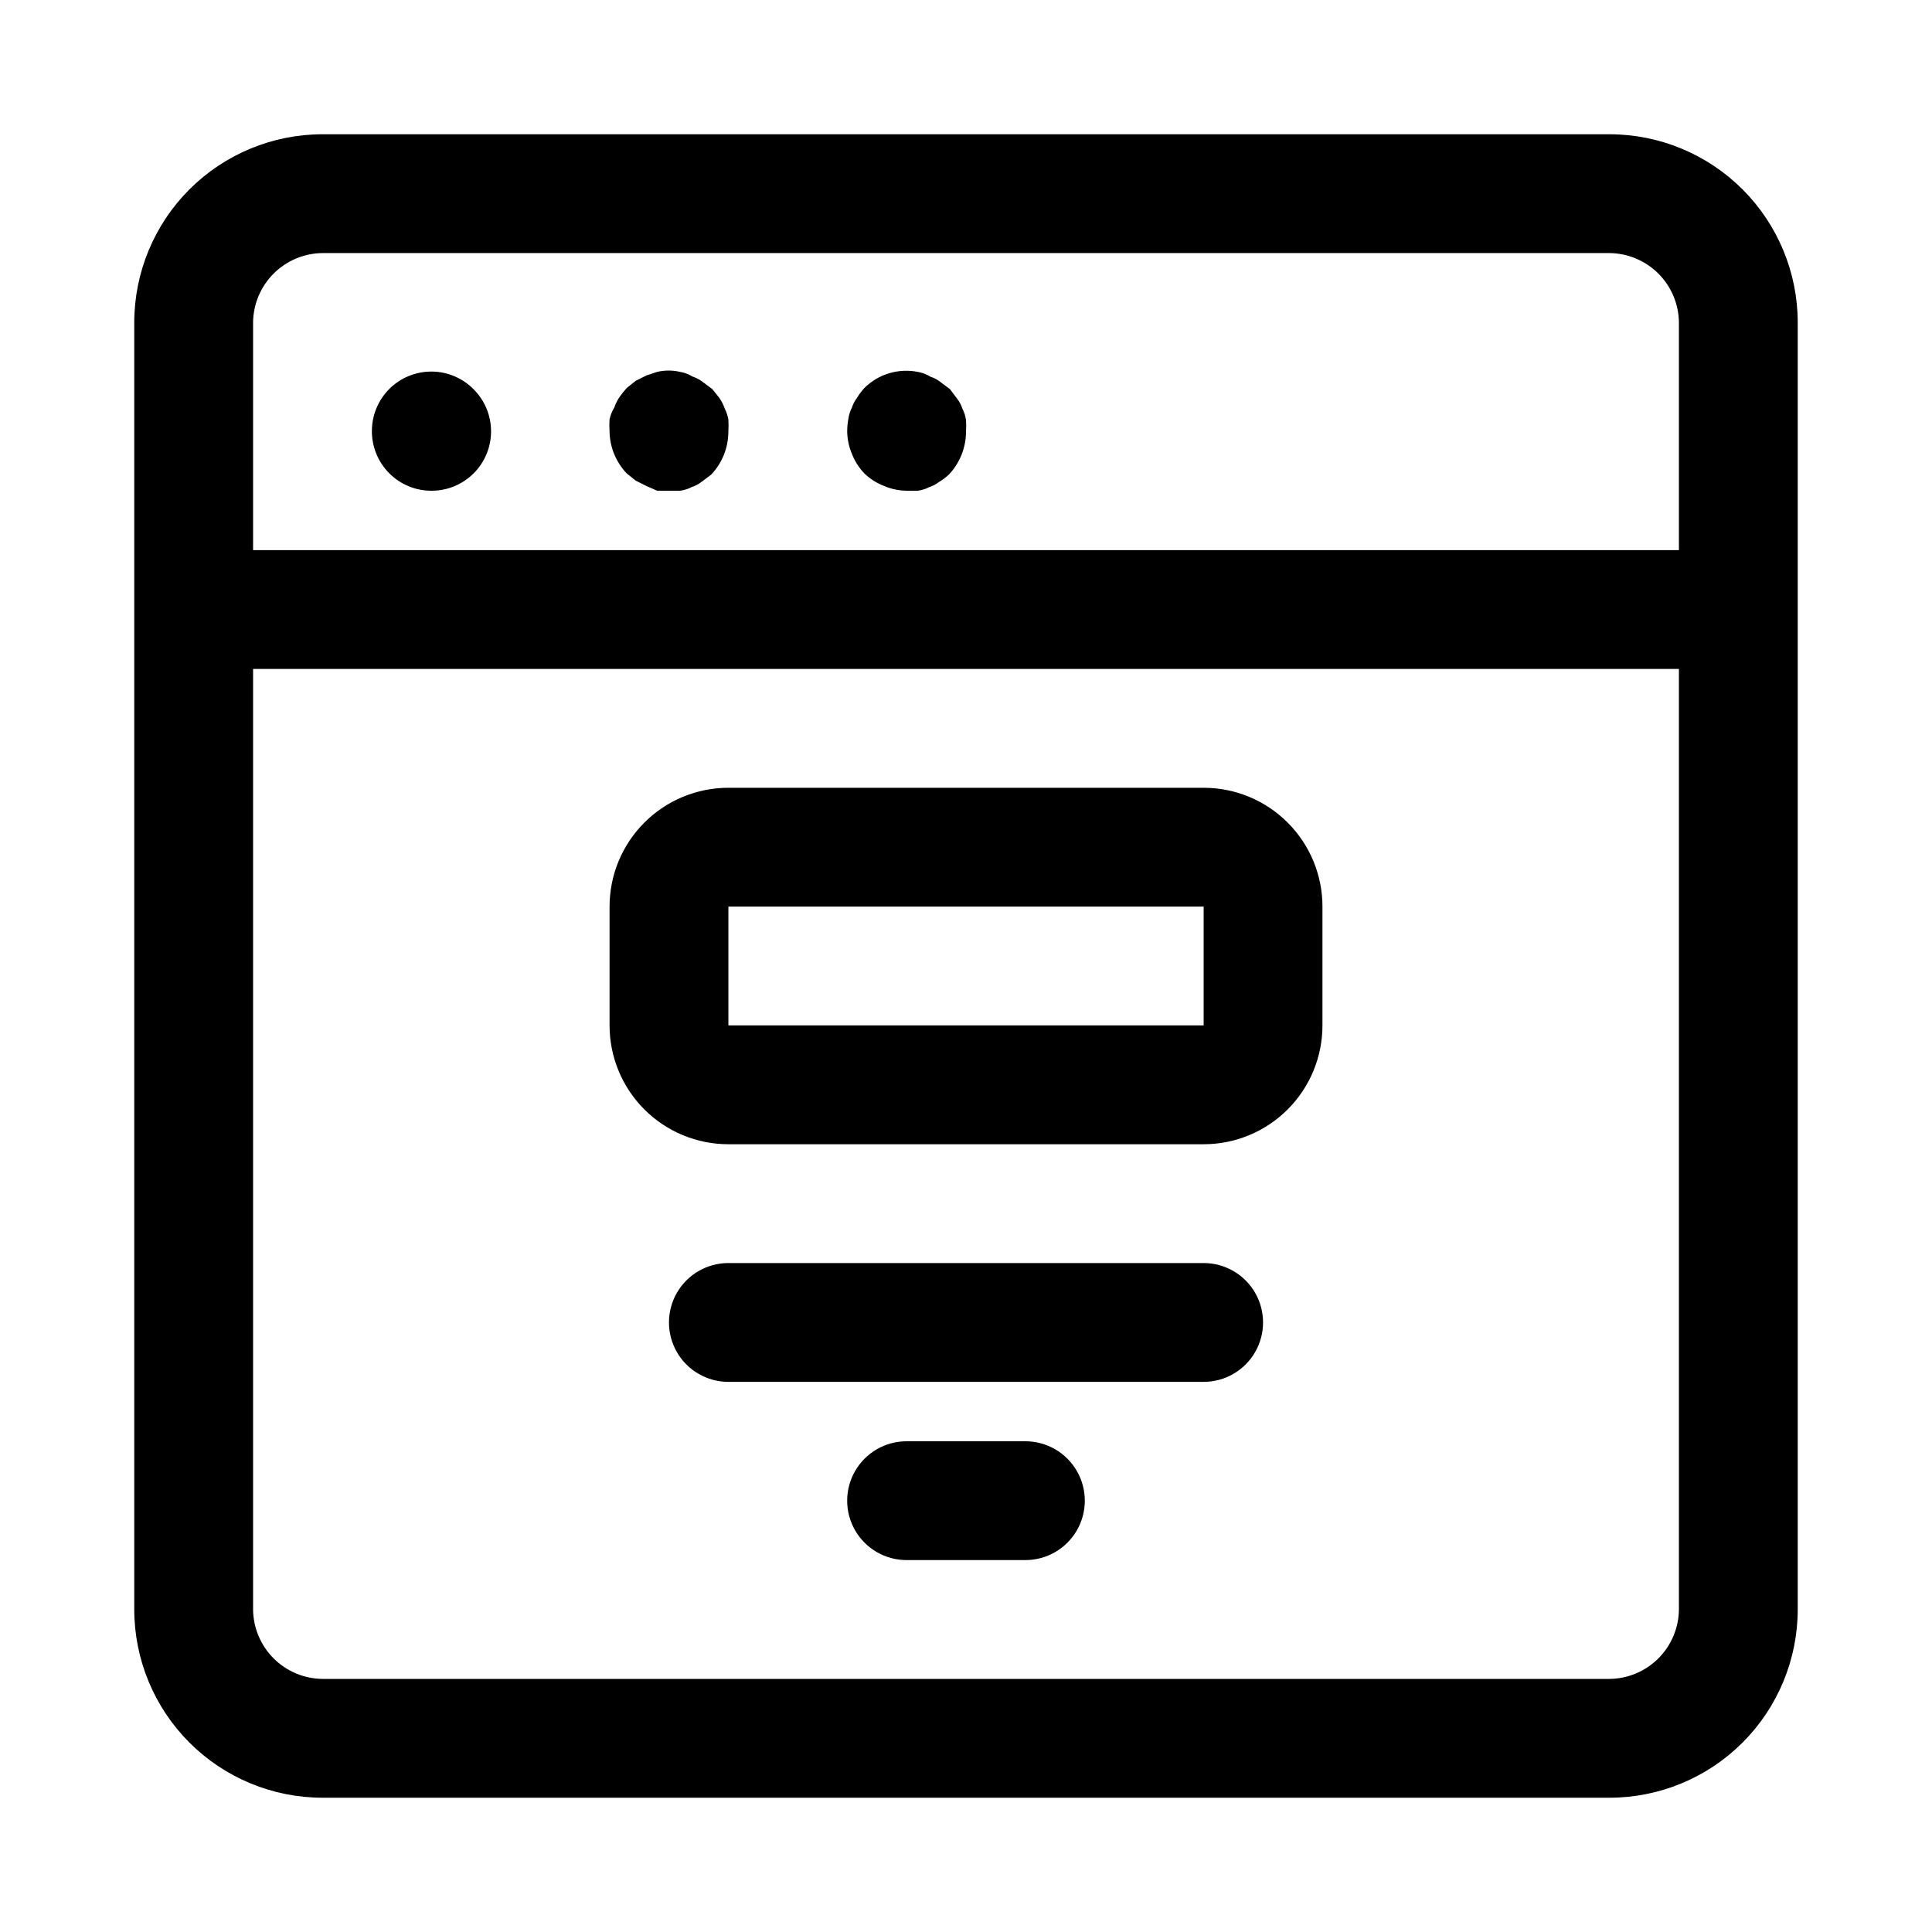
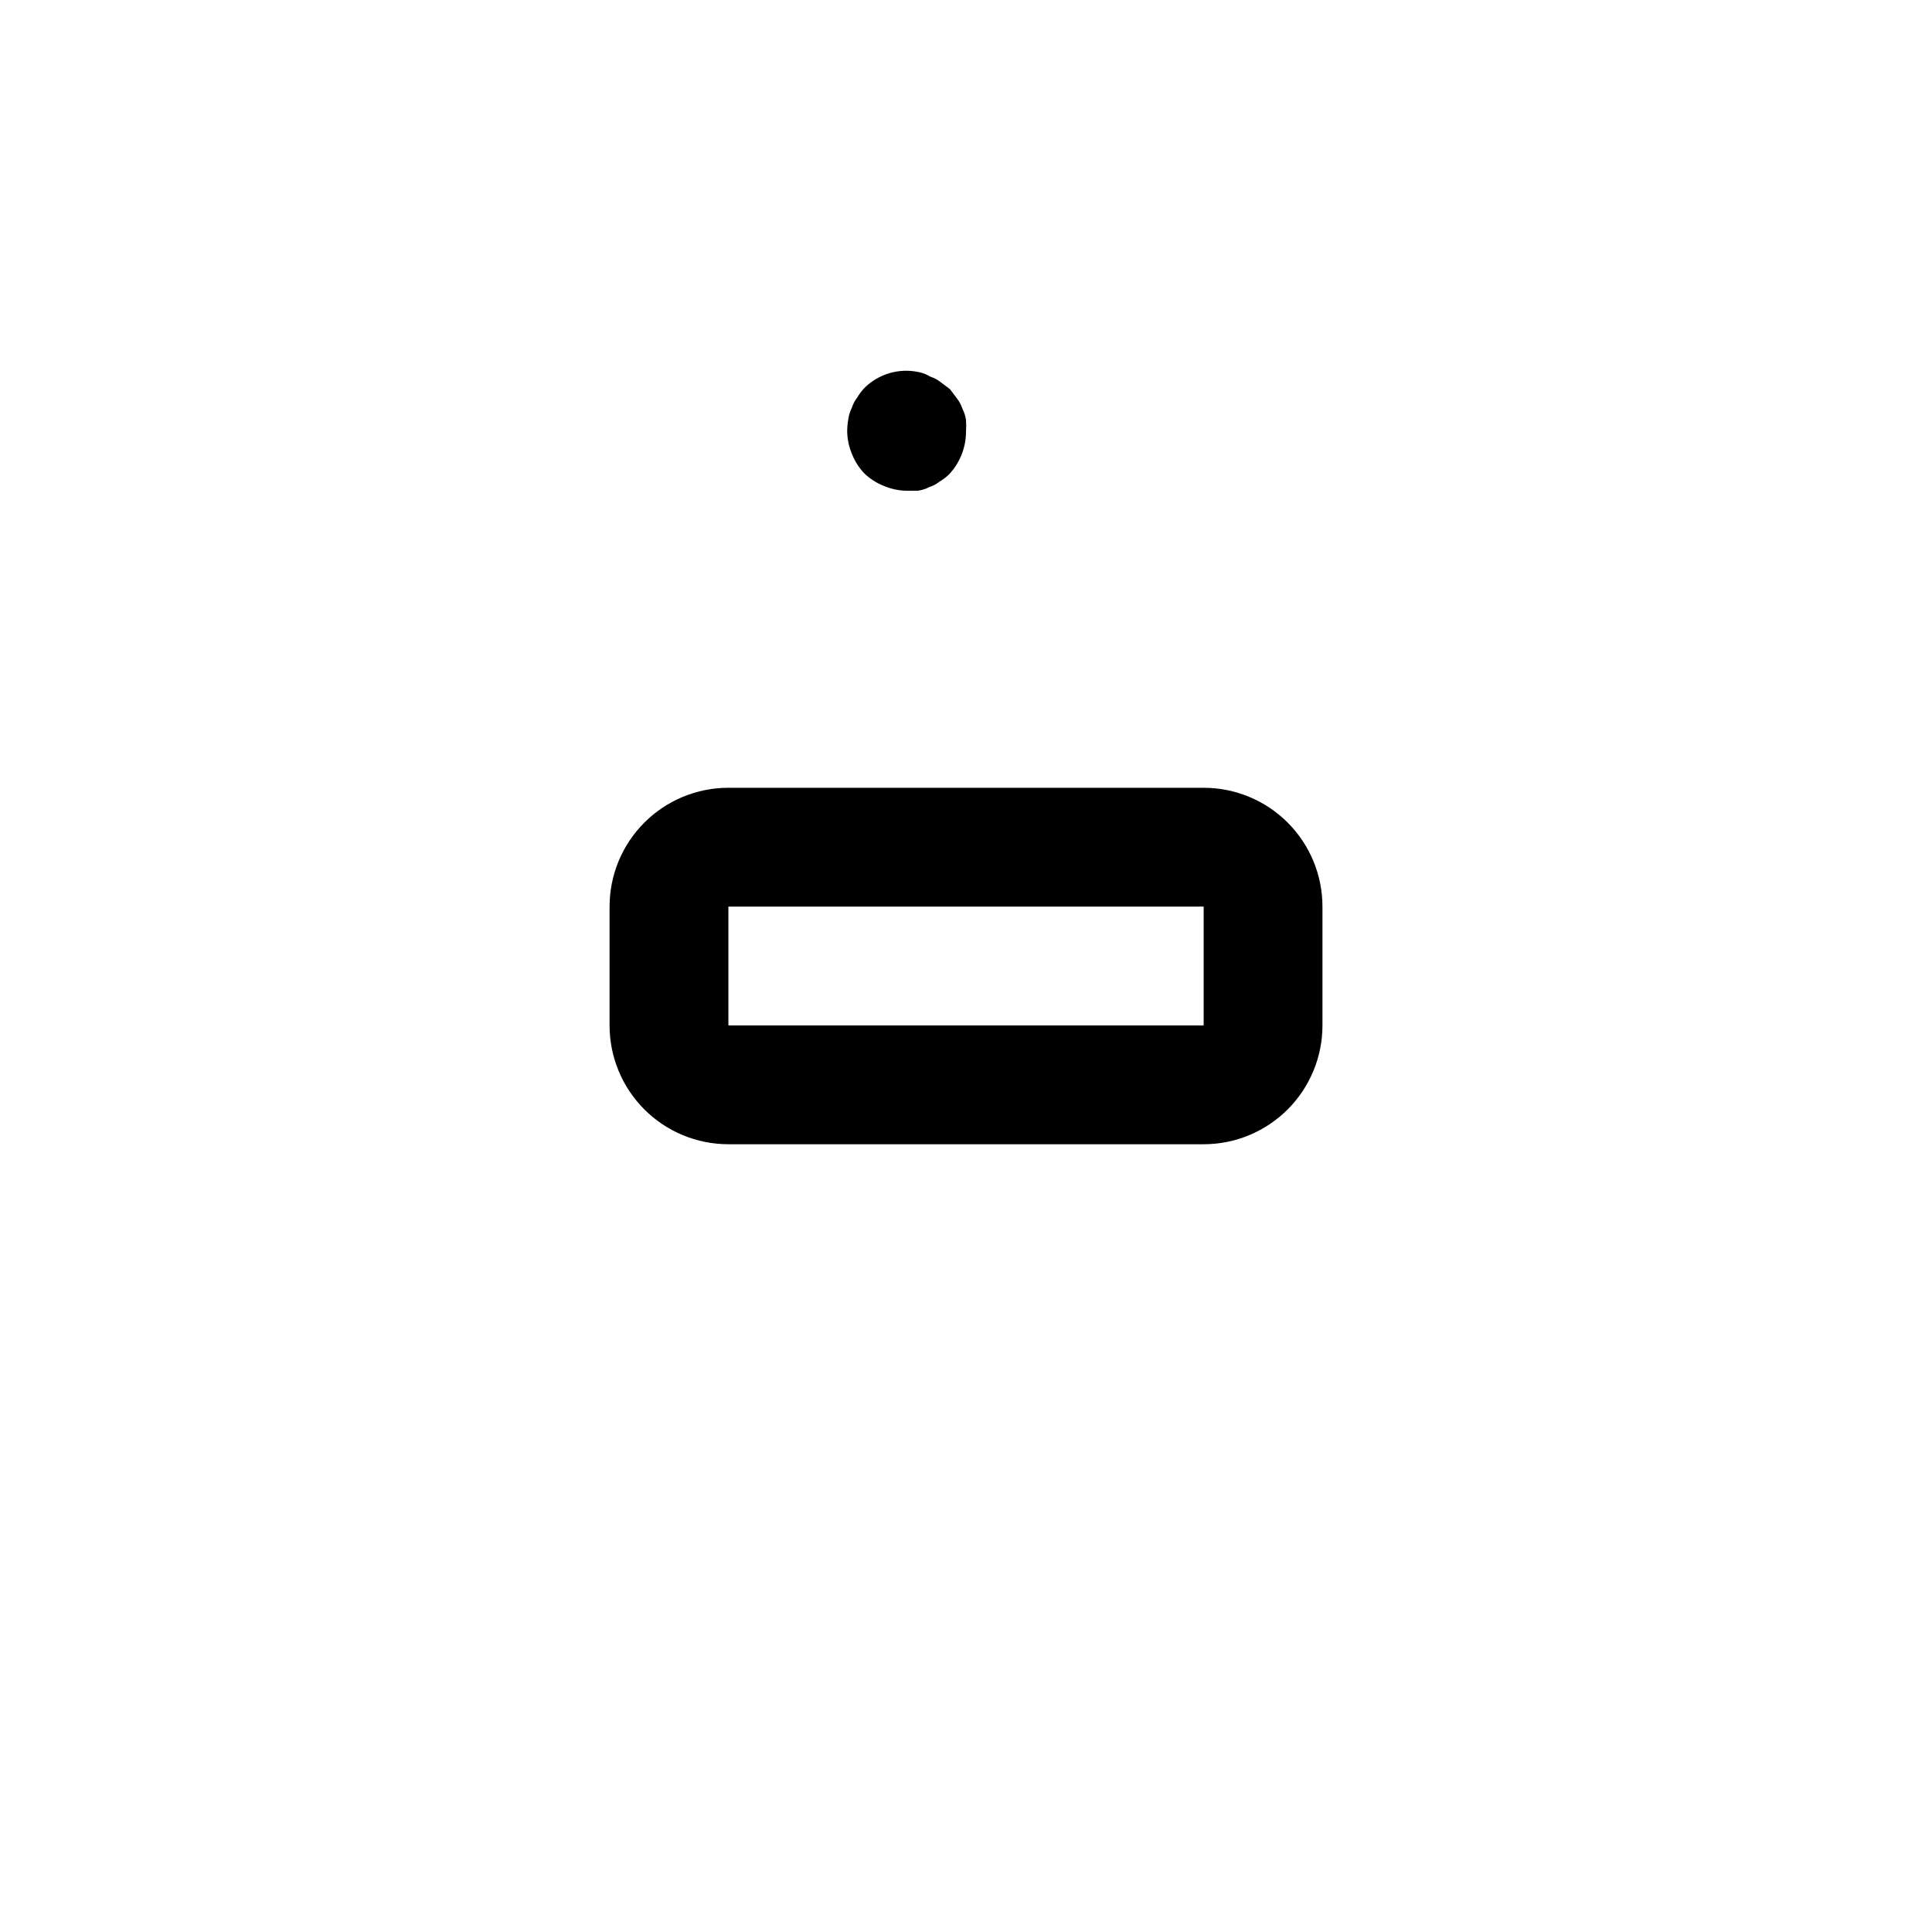
<svg xmlns="http://www.w3.org/2000/svg" fill="#000000" width="800px" height="800px" version="1.1" viewBox="144 144 512 512">
  <g>
-     <path d="m570.51 179.58h-341.02c-13.238 0-25.934 5.258-35.293 14.617s-14.617 22.055-14.617 35.293v341.02c0 13.234 5.258 25.93 14.617 35.289s22.055 14.617 35.293 14.617h341.02c13.234 0 25.93-5.258 35.289-14.617s14.617-22.055 14.617-35.289v-341.02c0-13.238-5.258-25.934-14.617-35.293s-22.055-14.617-35.289-14.617zm-341.02 31.488h341.02c4.871 0.039 9.531 1.996 12.98 5.441 3.445 3.445 5.398 8.105 5.438 12.98v60.297h-377.86v-60.297c0.039-4.875 1.996-9.535 5.441-12.98 3.445-3.445 8.105-5.402 12.98-5.441zm341.02 377.86h-341.02c-4.875-0.039-9.535-1.992-12.98-5.438-3.445-3.449-5.402-8.109-5.441-12.98v-249.23h377.86v249.23c-0.039 4.871-1.992 9.531-5.438 12.98-3.449 3.445-8.109 5.398-12.98 5.438z" />
-     <path d="m258.3 274.05c4.195 0.023 8.227-1.625 11.199-4.582 2.973-2.961 4.641-6.981 4.637-11.176-0.004-4.191-1.68-8.211-4.656-11.164-2.953-2.981-6.973-4.656-11.164-4.66-4.195 0-8.219 1.668-11.176 4.641-2.957 2.973-4.606 7.004-4.582 11.195 0 4.176 1.656 8.18 4.609 11.133s6.957 4.613 11.133 4.613z" />
-     <path d="m312.46 271.37 2.832 1.418 2.836 1.258h6.141c1.043-0.148 2.055-0.465 2.992-0.945 0.965-0.316 1.871-0.793 2.676-1.418l2.519-1.891v0.004c2.949-3.098 4.586-7.219 4.566-11.496 0.07-1.047 0.07-2.098 0-3.148-0.172-0.984-0.492-1.941-0.945-2.832-0.344-1.004-0.82-1.957-1.418-2.836l-1.891-2.363-2.519-1.891 0.004 0.004c-0.805-0.621-1.711-1.102-2.68-1.418-1.012-0.625-2.133-1.051-3.305-1.258-2.019-0.473-4.121-0.473-6.141 0l-2.832 0.945-2.832 1.418-2.363 1.891v-0.004c-0.68 0.75-1.309 1.539-1.891 2.363-0.598 0.875-1.074 1.828-1.418 2.832-0.594 0.973-1.02 2.035-1.258 3.148-0.07 1.051-0.07 2.102 0 3.148 0.059 4.168 1.688 8.164 4.566 11.18z" />
    <path d="m373.08 269.48c1.496 1.434 3.262 2.559 5.195 3.305 1.891 0.809 3.922 1.234 5.981 1.262h2.992c1.043-0.148 2.055-0.465 2.992-0.945 0.965-0.316 1.871-0.793 2.676-1.418 0.898-0.543 1.746-1.176 2.519-1.887 2.949-3.098 4.586-7.219 4.566-11.496 0.074-0.996 0.074-1.996 0-2.988-0.148-1.043-0.465-2.055-0.945-2.992-0.316-0.969-0.793-1.875-1.418-2.676l-1.891-2.519-2.519-1.891h0.004c-0.805-0.621-1.711-1.102-2.68-1.418-1.012-0.625-2.133-1.051-3.305-1.258-5.137-1.027-10.449 0.562-14.168 4.25-0.715 0.773-1.348 1.617-1.891 2.519-0.625 0.805-1.102 1.711-1.418 2.676-0.48 0.938-0.797 1.949-0.945 2.992-0.199 1.09-0.305 2.195-0.312 3.305 0.023 2.059 0.453 4.09 1.258 5.984 0.75 1.934 1.875 3.699 3.309 5.195z" />
-     <path d="m462.98 478.72h-125.95c-5.625 0-10.824 3-13.637 7.871s-2.812 10.875 0 15.746c2.812 4.871 8.012 7.871 13.637 7.871h125.95c5.621 0 10.82-3 13.633-7.871 2.812-4.871 2.812-10.875 0-15.746s-8.012-7.871-13.633-7.871z" />
-     <path d="m415.74 525.95h-31.488c-5.625 0-10.82 3.004-13.633 7.875-2.812 4.871-2.812 10.871 0 15.742s8.008 7.871 13.633 7.871h31.488c5.625 0 10.824-3 13.637-7.871s2.812-10.871 0-15.742c-2.812-4.871-8.012-7.875-13.637-7.875z" />
    <path d="m462.98 352.77h-125.95c-8.352 0-16.363 3.316-22.266 9.223-5.906 5.906-9.223 13.914-9.223 22.266v31.488c0 8.352 3.316 16.359 9.223 22.266 5.902 5.906 13.914 9.223 22.266 9.223h125.95c8.348 0 16.359-3.316 22.262-9.223 5.906-5.906 9.223-13.914 9.223-22.266v-31.488c0-8.352-3.316-16.359-9.223-22.266-5.902-5.906-13.914-9.223-22.262-9.223zm-125.95 62.977v-31.488h125.95v31.488z" />
  </g>
</svg>